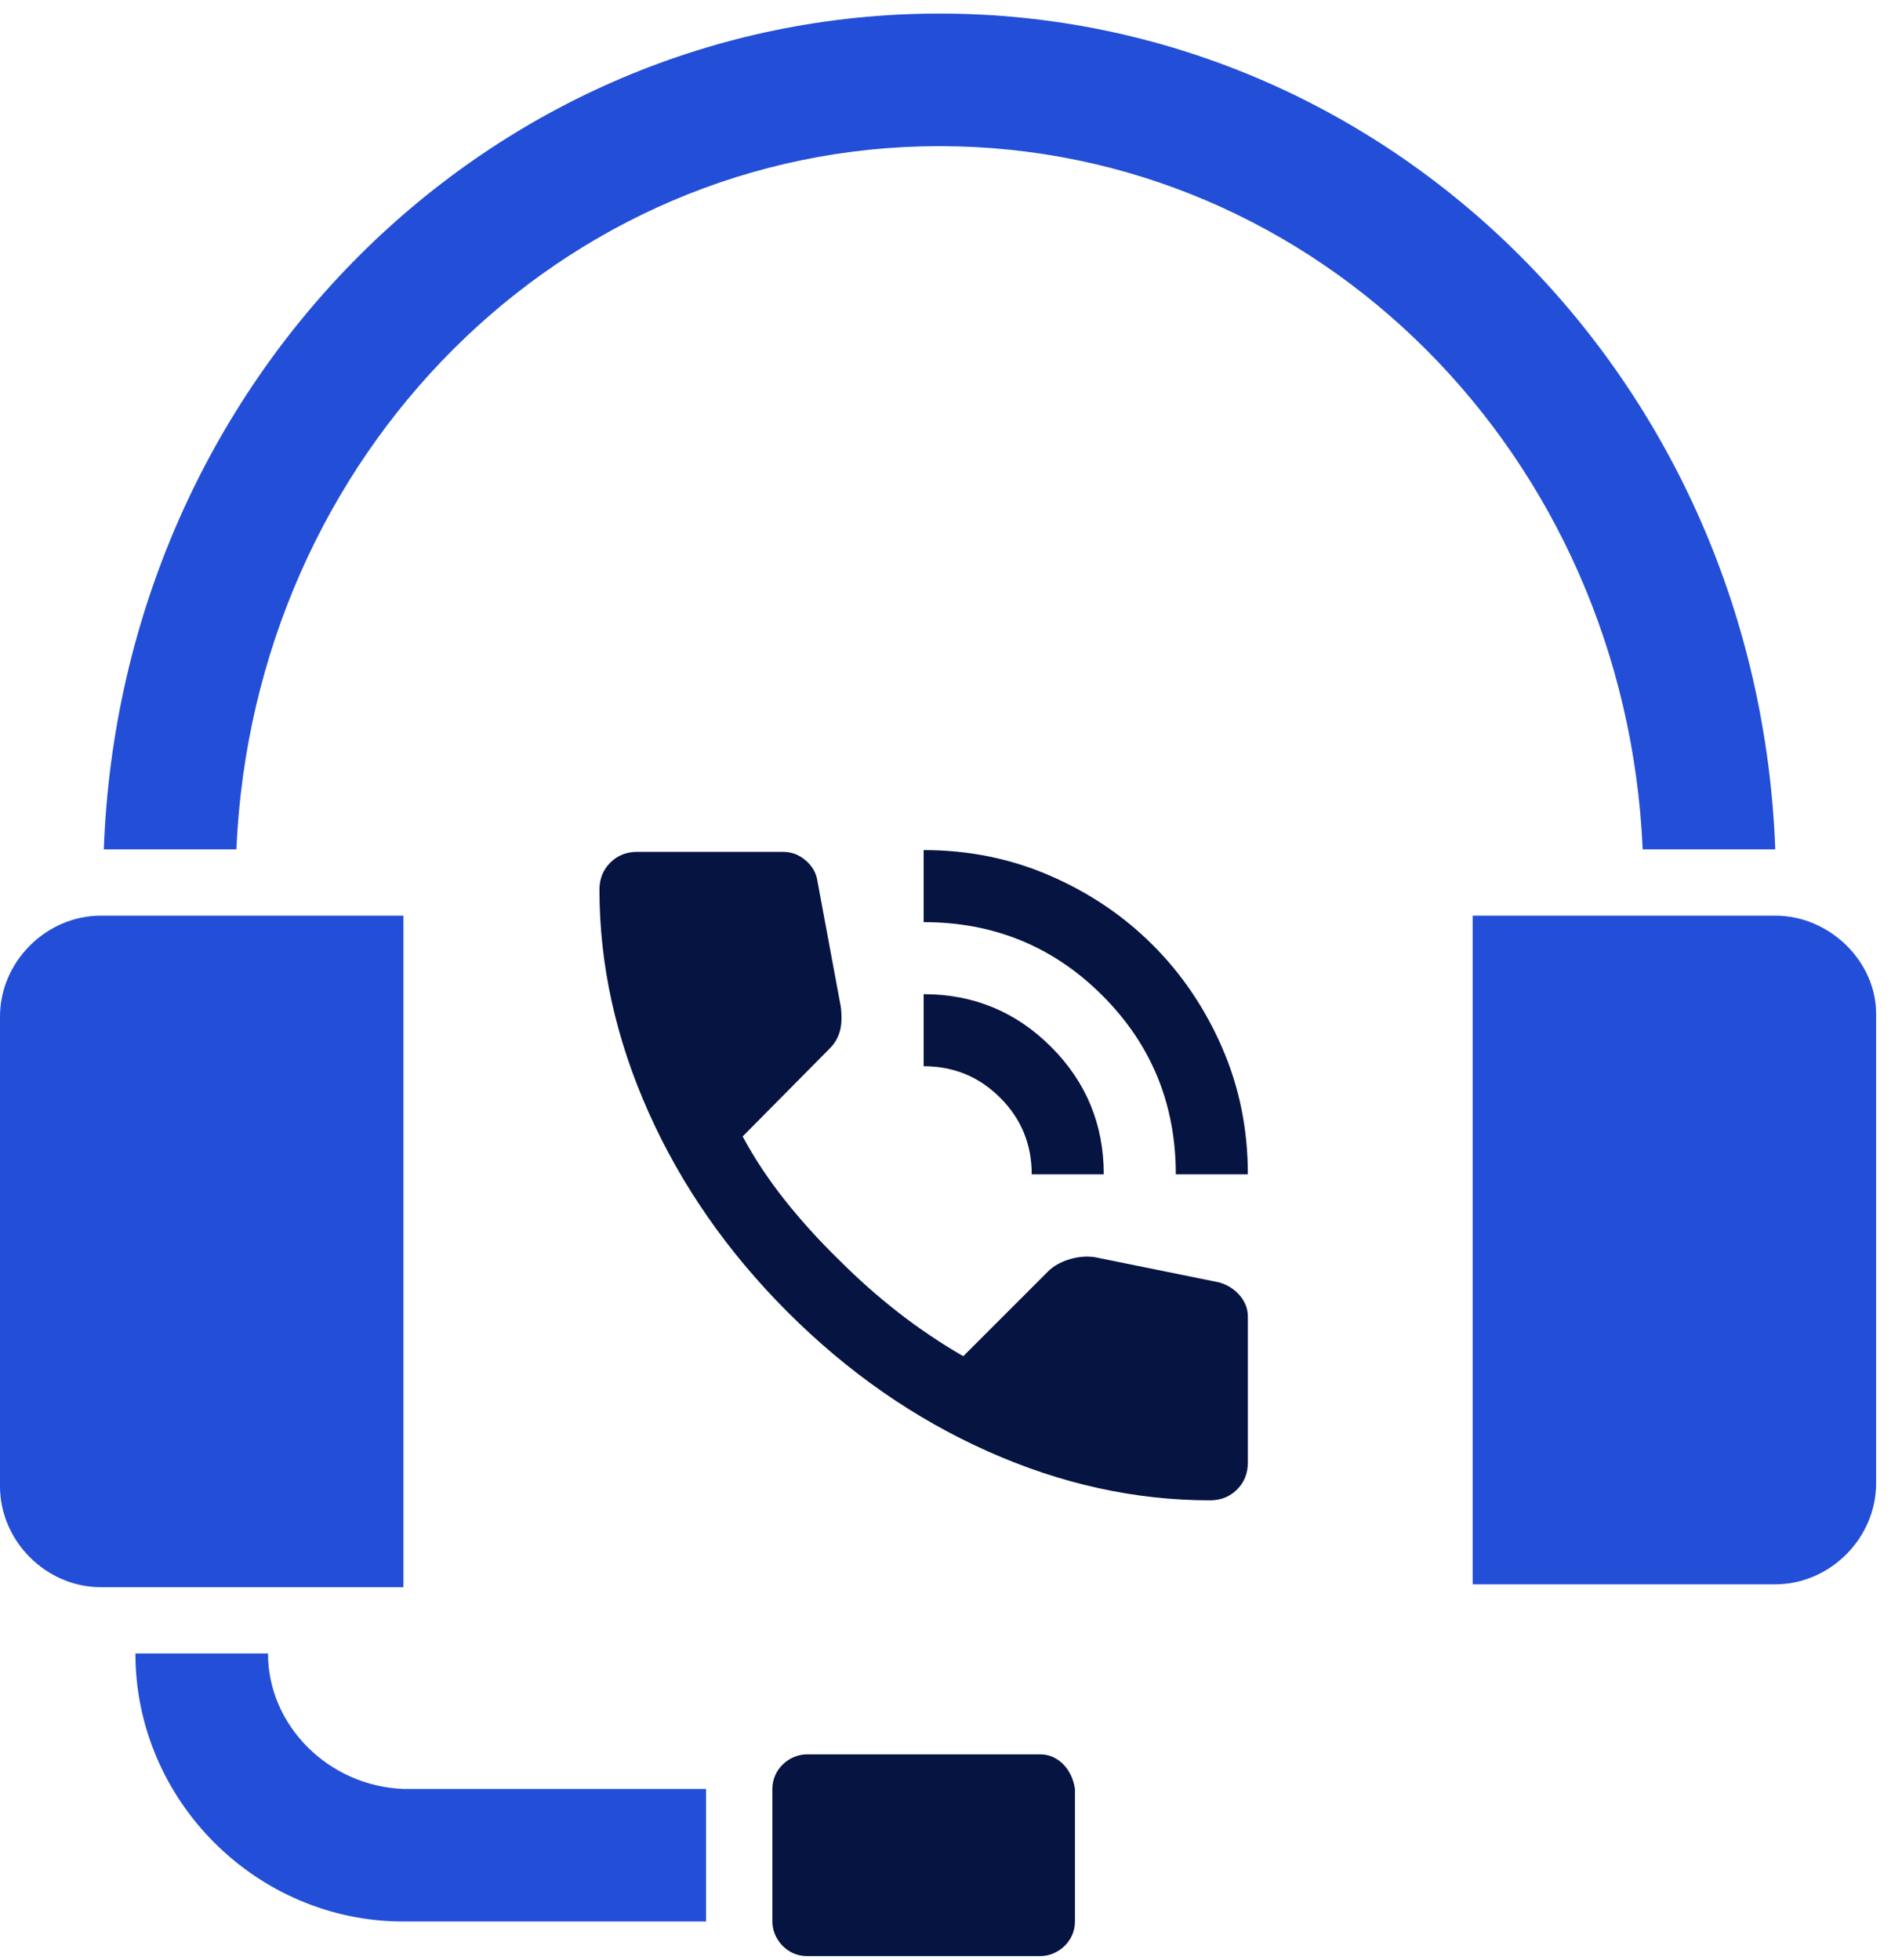
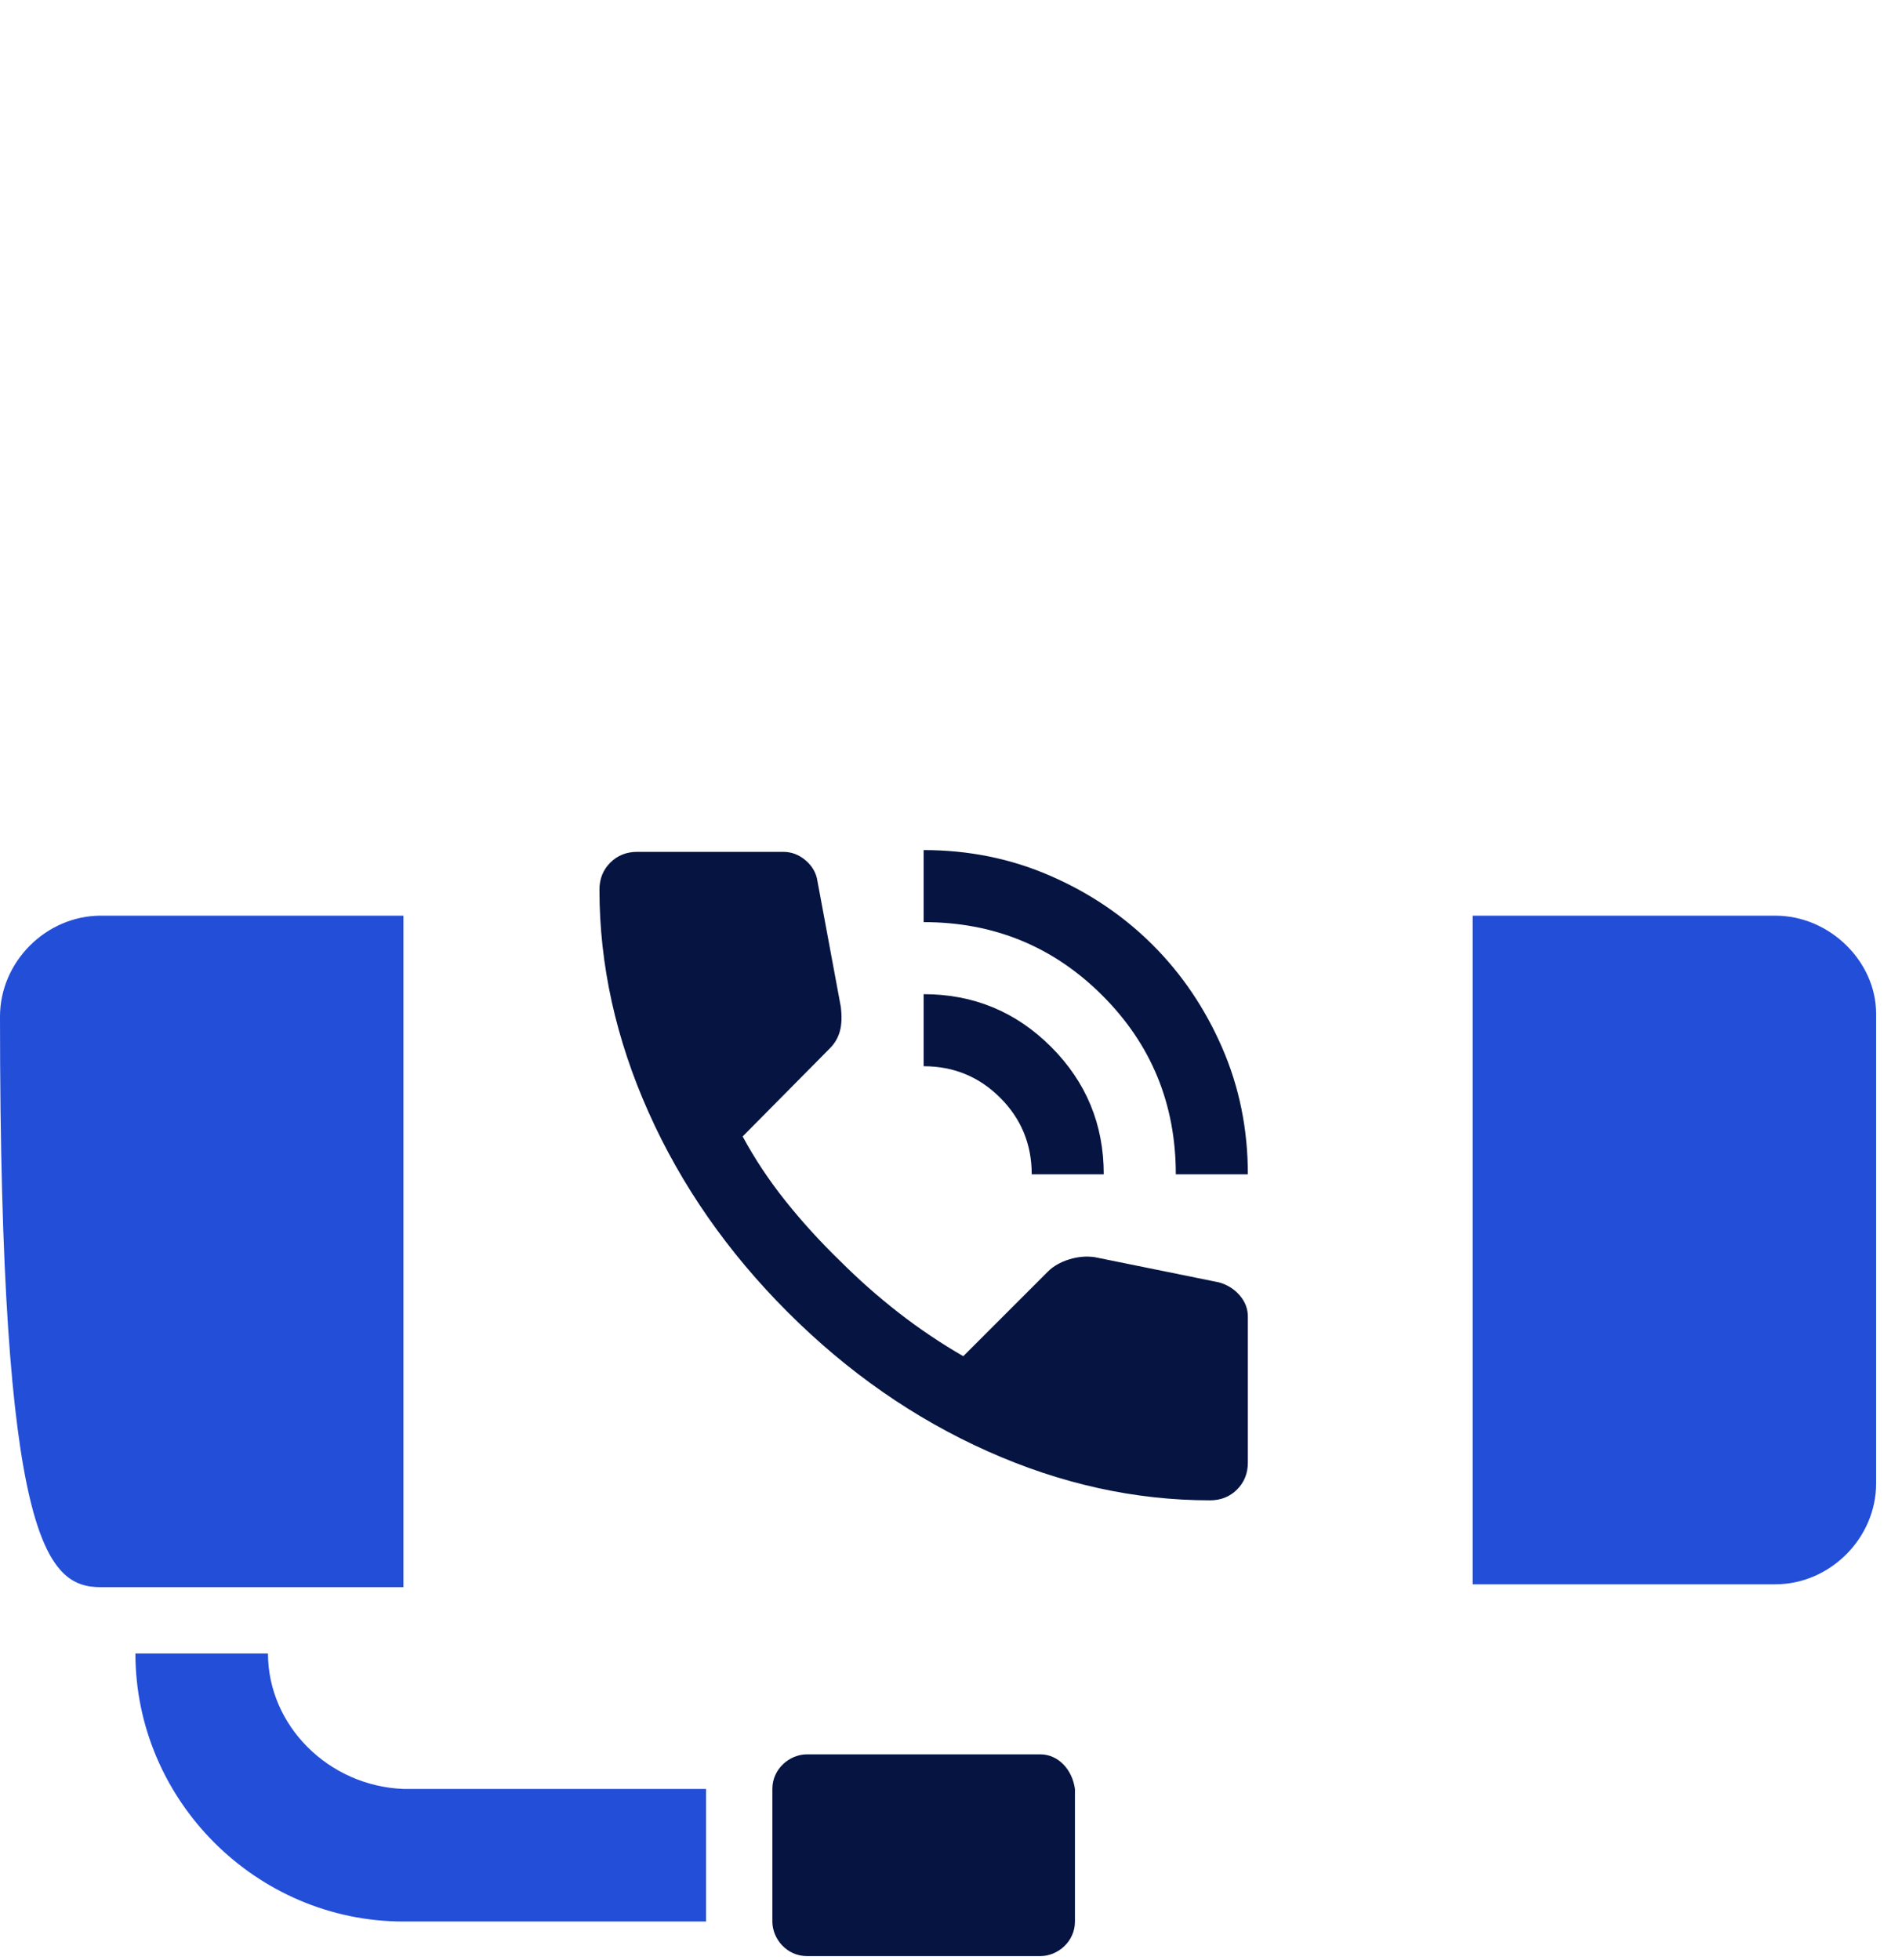
<svg xmlns="http://www.w3.org/2000/svg" width="66" height="68" viewBox="0 0 66 68" fill="none">
  <path d="M40.801 40.745C40.801 38.307 39.952 36.24 38.254 34.542C36.556 32.844 34.488 31.995 32.051 31.995V29.495C33.613 29.495 35.077 29.792 36.441 30.386C37.806 30.979 38.993 31.781 40.004 32.792C41.014 33.802 41.816 34.99 42.41 36.354C43.004 37.719 43.301 39.182 43.301 40.745H40.801ZM35.801 40.745C35.801 39.703 35.436 38.818 34.707 38.089C33.978 37.359 33.092 36.995 32.051 36.995V34.495C33.78 34.495 35.254 35.104 36.473 36.323C37.691 37.542 38.301 39.016 38.301 40.745H35.801ZM41.988 52.057C39.384 52.057 36.811 51.49 34.27 50.354C31.728 49.219 29.415 47.609 27.332 45.526C25.249 43.443 23.639 41.13 22.504 38.589C21.369 36.047 20.801 33.474 20.801 30.87C20.801 30.495 20.926 30.182 21.176 29.932C21.426 29.682 21.738 29.557 22.113 29.557H27.176C27.467 29.557 27.728 29.656 27.957 29.854C28.186 30.052 28.322 30.287 28.363 30.557L29.176 34.932C29.217 35.266 29.207 35.547 29.145 35.776C29.082 36.005 28.967 36.203 28.801 36.37L25.77 39.432C26.186 40.203 26.681 40.948 27.254 41.667C27.827 42.386 28.457 43.078 29.145 43.745C29.79 44.391 30.467 44.99 31.176 45.542C31.884 46.094 32.634 46.599 33.426 47.057L36.363 44.12C36.551 43.932 36.796 43.792 37.098 43.698C37.4 43.604 37.697 43.578 37.988 43.62L42.301 44.495C42.592 44.578 42.832 44.729 43.02 44.948C43.207 45.167 43.301 45.411 43.301 45.682V50.745C43.301 51.12 43.176 51.432 42.926 51.682C42.676 51.932 42.363 52.057 41.988 52.057Z" fill="#051441" />
  <path d="M36.101 60.871H28.001C27.401 60.871 26.801 61.371 26.801 62.071V66.671C26.801 67.271 27.301 67.871 28.001 67.871H36.101C36.701 67.871 37.301 67.371 37.301 66.671V62.071C37.201 61.371 36.701 60.871 36.101 60.871Z" fill="#051441" />
-   <path d="M14 31.771H3.5C1.6 31.771 0 33.371 0 35.271V51.571C0 53.471 1.6 55.071 3.5 55.071H14V31.771Z" fill="#234ED8" />
+   <path d="M14 31.771H3.5C1.6 31.771 0 33.371 0 35.271C0 53.471 1.6 55.071 3.5 55.071H14V31.771Z" fill="#234ED8" />
  <path d="M9.299 57.371H4.699C4.699 62.471 8.899 66.671 13.999 66.671H24.499V62.071H13.999C11.399 61.971 9.299 59.871 9.299 57.371Z" fill="#234ED8" />
-   <path d="M58.102 29.471H61.602C61.002 13.171 48.202 0.471 32.602 0.471C17.002 0.471 4.202 13.171 3.602 29.471H8.202C8.802 15.771 19.502 5.071 32.602 5.071C45.702 5.071 56.402 15.771 57.002 29.471H58.102Z" fill="#234ED8" />
  <path d="M61.602 31.771H51.102V54.971H61.602C63.502 54.971 65.102 53.371 65.102 51.471V35.171C65.102 33.371 63.502 31.771 61.602 31.771Z" fill="#234ED8" />
</svg>